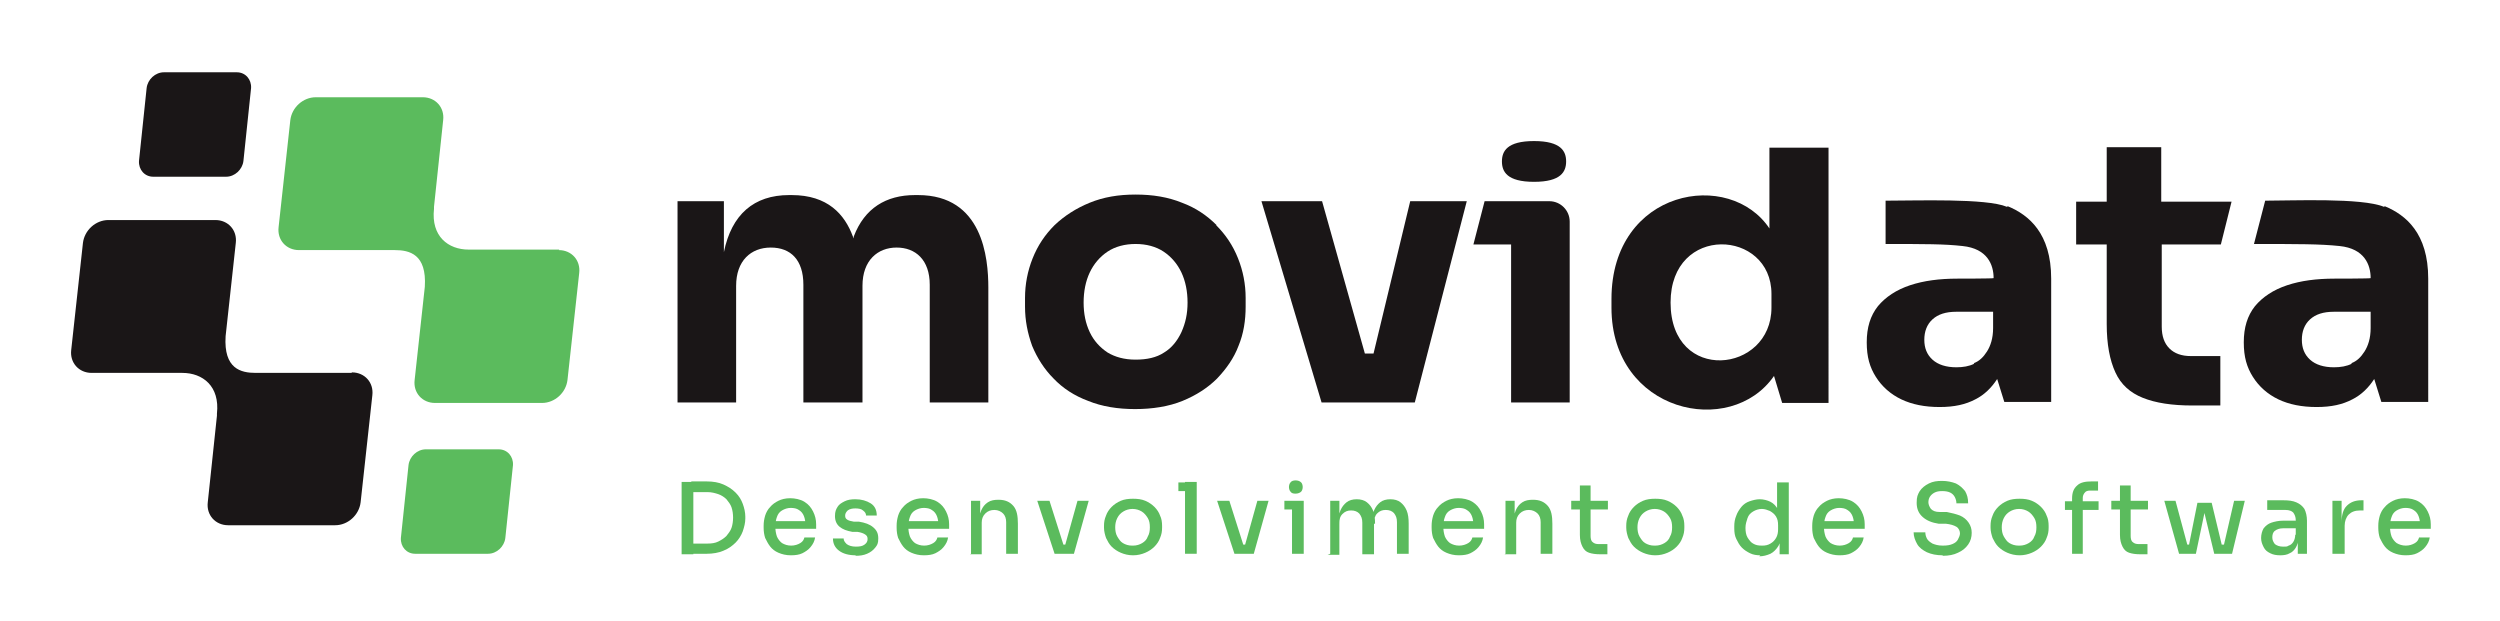
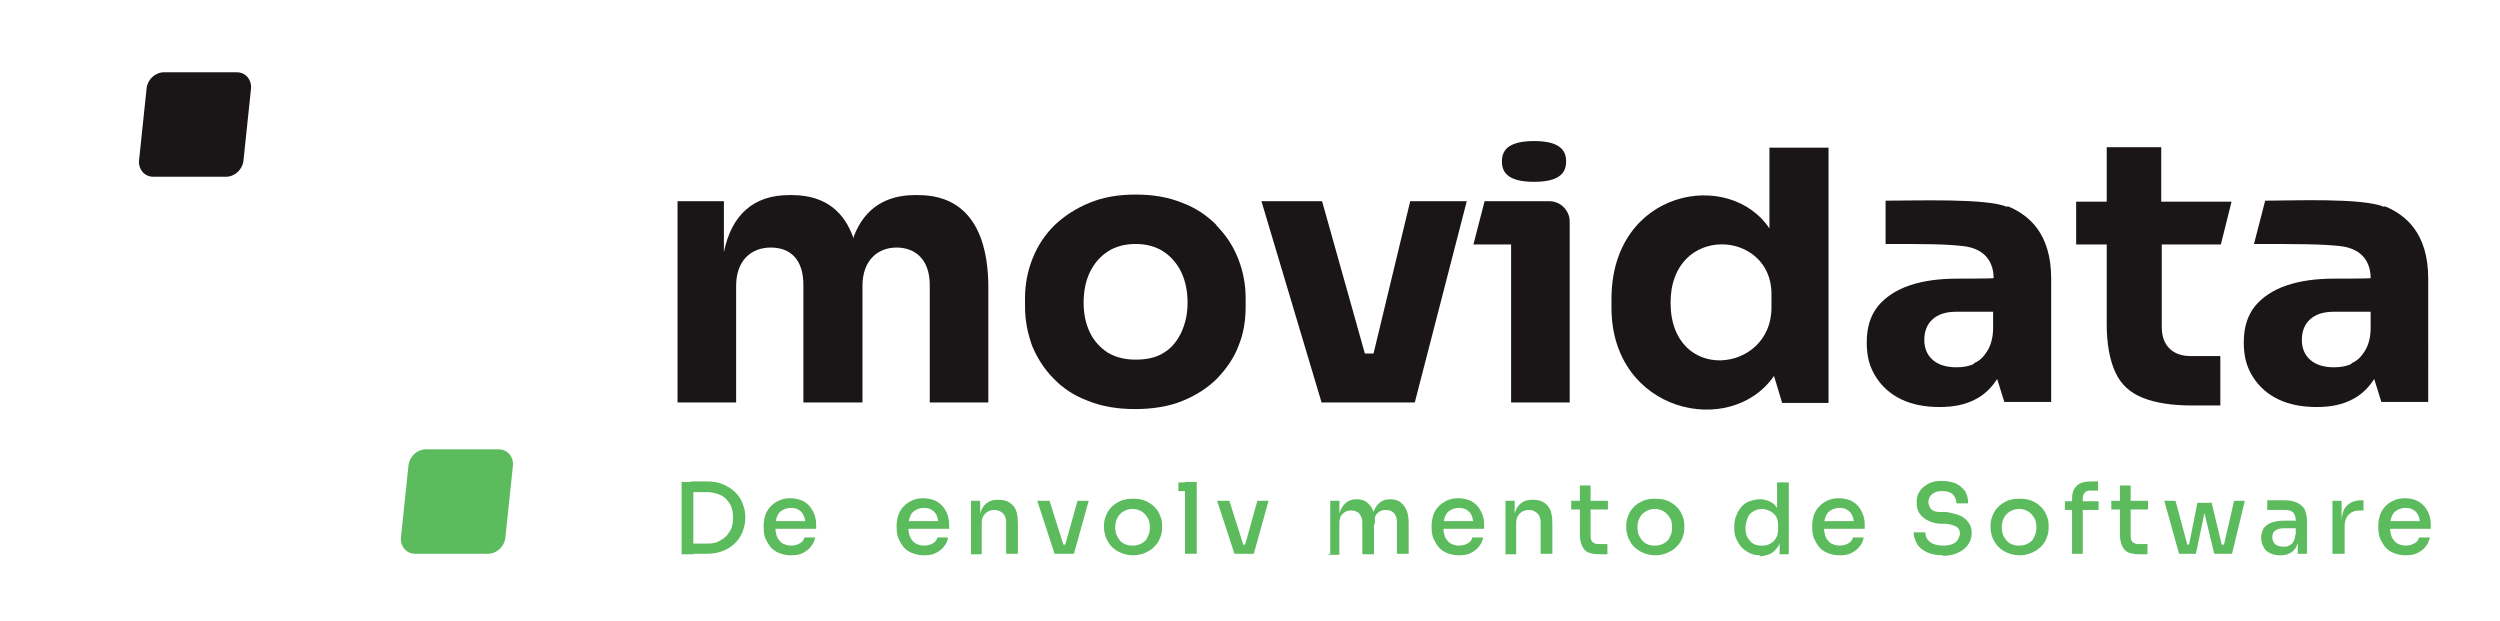
<svg xmlns="http://www.w3.org/2000/svg" xmlns:ns1="http://sodipodi.sourceforge.net/DTD/sodipodi-0.dtd" xmlns:ns2="http://www.inkscape.org/namespaces/inkscape" width="82mm" height="20.373mm" version="1.2" id="svg94" ns1:docname="bandv2-md-black.svg" ns2:version="1.3.2 (091e20e, 2023-11-25)">
  <ns1:namedview id="namedview94" pagecolor="#ffffff" bordercolor="#000000" borderopacity="0.25" ns2:showpageshadow="2" ns2:pageopacity="0.0" ns2:pagecheckerboard="0" ns2:deskcolor="#d1d1d1" ns2:document-units="mm" ns2:zoom="0.70410239" ns2:cx="512.70952" ns2:cy="38.346695" ns2:window-width="1920" ns2:window-height="1027" ns2:window-x="1512" ns2:window-y="25" ns2:window-maximized="1" ns2:current-layer="svg94" />
  <desc id="desc1">Created by EvoPdf</desc>
  <defs id="defs1" />
  <g fill="none" stroke="#000000" stroke-width="1" fill-rule="evenodd" stroke-linecap="square" stroke-linejoin="bevel" id="g94">
    <g fill="#000000" fill-opacity="1" stroke="#000000" stroke-opacity="1" stroke-width="1" stroke-linecap="square" stroke-linejoin="miter" stroke-miterlimit="2" id="g1" />
    <g fill="#000000" fill-opacity="1" stroke="#000000" stroke-opacity="1" stroke-width="1" stroke-linecap="square" stroke-linejoin="miter" stroke-miterlimit="2" id="g2" />
    <g fill="#000000" fill-opacity="1" stroke="#000000" stroke-opacity="1" stroke-width="1" stroke-linecap="square" stroke-linejoin="miter" stroke-miterlimit="2" id="g3" />
    <g fill="#000000" fill-opacity="1" stroke="#000000" stroke-opacity="1" stroke-width="1" stroke-linecap="square" stroke-linejoin="miter" stroke-miterlimit="2" id="g4" />
    <g fill="#000000" fill-opacity="1" stroke="#000000" stroke-opacity="1" stroke-width="1" stroke-linecap="square" stroke-linejoin="miter" stroke-miterlimit="2" transform="translate(8,8)" id="g5" />
    <g fill="#1a1617" fill-opacity="1" stroke="none" transform="translate(8,8)" id="g6">
-       <path vector-effect="none" fill-rule="nonzero" d="M 35.569,38.227 H 23.695 c -1.832,0 -3.979,-0.505 -3.727,-4.548 l 1.263,-11.559 c 0.19,-1.579 -0.947,-2.842 -2.526,-2.842 H 5.44 c -1.579,0 -2.969,1.263 -3.158,2.842 L 0.829,35.385 c -0.189,1.579 0.947,2.842 2.527,2.842 H 14.599 c 2.526,0 4.674,1.642 4.295,5.053 0,0.063 0,0.19 0,0.253 l -1.137,10.738 c -0.19,1.579 0.948,2.842 2.527,2.842 h 13.264 c 1.579,0 2.969,-1.263 3.158,-2.842 L 38.159,41.006 c 0.19,-1.579 -0.948,-2.842 -2.527,-2.842 l -0.063,0.063" id="path5" />
-     </g>
+       </g>
    <g fill="#000000" fill-opacity="1" stroke="#000000" stroke-opacity="1" stroke-width="1" stroke-linecap="square" stroke-linejoin="miter" stroke-miterlimit="2" transform="translate(8,8)" id="g7" />
    <g fill="#5bbb5d" fill-opacity="1" stroke="none" transform="translate(8,8)" id="g8">
-       <path vector-effect="none" fill-rule="nonzero" d="M 61.34,22.942 H 50.097 c -2.526,0 -4.674,-1.642 -4.295,-5.053 0,-0.063 0,-0.19 0,-0.253 L 46.939,6.898 C 47.128,5.319 45.991,4.056 44.412,4.056 H 31.148 c -1.579,0 -2.969,1.263 -3.158,2.842 L 26.537,20.162 c -0.19,1.579 0.947,2.842 2.526,2.842 h 11.875 c 1.832,0 3.979,0.505 3.727,4.548 l -1.263,11.559 c -0.19,1.579 0.948,2.842 2.526,2.842 h 13.264 c 1.579,0 2.969,-1.263 3.158,-2.842 L 63.803,25.847 c 0.19,-1.579 -0.947,-2.842 -2.526,-2.842 L 61.34,22.942" id="path7" />
-     </g>
+       </g>
    <g fill="#000000" fill-opacity="1" stroke="#000000" stroke-opacity="1" stroke-width="1" stroke-linecap="square" stroke-linejoin="miter" stroke-miterlimit="2" transform="translate(8,8)" id="g9" />
    <g fill="#1a1617" fill-opacity="1" stroke="none" transform="translate(8,8)" id="g10">
      <path vector-effect="none" fill-rule="nonzero" d="m 20.031,13.909 h -9.032 c -1.074,0 -1.832,-0.884 -1.769,-1.958 L 10.178,2.919 C 10.304,1.845 11.252,0.961 12.325,0.961 h 9.032 c 1.074,0 1.832,0.884 1.769,1.958 l -0.948,9.032 c -0.126,1.074 -1.074,1.958 -2.147,1.958" id="path9" />
    </g>
    <g fill="#000000" fill-opacity="1" stroke="#000000" stroke-opacity="1" stroke-width="1" stroke-linecap="square" stroke-linejoin="miter" stroke-miterlimit="2" transform="translate(8,8)" id="g11" />
    <g fill="#5bbb5d" fill-opacity="1" stroke="none" transform="translate(8,8)" id="g12">
      <path vector-effect="none" fill-rule="nonzero" d="m 52.497,60.65 h -9.032 c -1.074,0 -1.832,-0.884 -1.768,-1.958 l 0.947,-9.032 c 0.126,-1.074 1.074,-1.958 2.148,-1.958 h 9.032 c 1.074,0 1.832,0.884 1.769,1.958 l -0.948,9.032 c -0.126,1.074 -1.074,1.958 -2.147,1.958" id="path11" />
    </g>
    <g fill="#000000" fill-opacity="1" stroke="#000000" stroke-opacity="1" stroke-width="1" stroke-linecap="square" stroke-linejoin="miter" stroke-miterlimit="2" transform="translate(8,8)" id="g13" />
    <g fill="#5bbb5d" fill-opacity="1" stroke="none" transform="translate(8,8)" id="g14">
      <path vector-effect="none" fill-rule="nonzero" d="m 76.499,60.713 v -8.969 h 1.453 v 8.969 h -1.453 m 1.2,0 v -1.327 h 2.021 c 0.505,0 0.948,-0.063 1.326,-0.253 0.379,-0.19 0.695,-0.379 1.011,-0.695 0.253,-0.316 0.505,-0.632 0.632,-1.011 0.126,-0.379 0.19,-0.821 0.19,-1.263 0,-0.442 -0.063,-0.884 -0.19,-1.263 -0.126,-0.379 -0.379,-0.695 -0.632,-1.011 C 81.805,53.639 81.426,53.386 81.047,53.26 80.668,53.134 80.226,53.007 79.721,53.007 h -2.021 v -1.327 h 1.895 c 0.821,0 1.516,0.126 2.084,0.379 0.568,0.253 1.074,0.569 1.516,1.011 0.442,0.442 0.695,0.884 0.884,1.39 0.19,0.505 0.316,1.074 0.316,1.579 v 0.253 c 0,0.505 -0.126,1.011 -0.316,1.579 -0.19,0.505 -0.505,1.011 -0.884,1.39 -0.379,0.379 -0.884,0.758 -1.516,1.011 -0.569,0.253 -1.327,0.379 -2.084,0.379 h -1.895 v 0.063" id="path13" />
    </g>
    <g fill="#000000" fill-opacity="1" stroke="#000000" stroke-opacity="1" stroke-width="1" stroke-linecap="square" stroke-linejoin="miter" stroke-miterlimit="2" transform="translate(8,8)" id="g15" />
    <g fill="#5bbb5d" fill-opacity="1" stroke="none" transform="translate(8,8)" id="g16">
      <path vector-effect="none" fill-rule="nonzero" d="m 90.016,60.839 c -0.568,0 -1.074,-0.126 -1.516,-0.316 -0.442,-0.19 -0.758,-0.442 -1.011,-0.758 -0.253,-0.316 -0.442,-0.695 -0.632,-1.074 -0.126,-0.379 -0.19,-0.821 -0.19,-1.263 v -0.253 c 0,-0.442 0.063,-0.821 0.19,-1.263 0.126,-0.379 0.316,-0.758 0.632,-1.074 0.253,-0.316 0.632,-0.569 1.011,-0.758 0.379,-0.19 0.884,-0.316 1.453,-0.316 0.569,0 1.263,0.126 1.769,0.442 0.505,0.316 0.821,0.695 1.074,1.2 0.253,0.505 0.379,1.011 0.379,1.579 v 0.569 h -5.811 v -0.947 h 4.864 l -0.379,0.505 c 0,-0.442 -0.063,-0.821 -0.19,-1.137 -0.126,-0.316 -0.316,-0.569 -0.632,-0.758 -0.253,-0.19 -0.632,-0.253 -1.011,-0.253 -0.379,0 -0.758,0.126 -1.074,0.316 -0.316,0.19 -0.505,0.442 -0.632,0.821 -0.126,0.316 -0.19,0.758 -0.19,1.2 0,0.442 0.063,0.821 0.19,1.2 0.126,0.316 0.379,0.632 0.632,0.821 0.316,0.19 0.695,0.316 1.137,0.316 0.442,0 0.821,-0.126 1.137,-0.316 0.316,-0.19 0.442,-0.442 0.505,-0.695 h 1.326 c -0.063,0.442 -0.253,0.821 -0.569,1.2 -0.253,0.316 -0.632,0.569 -1.011,0.758 -0.379,0.19 -0.884,0.253 -1.39,0.253 h -0.063" id="path15" />
    </g>
    <g fill="#000000" fill-opacity="1" stroke="#000000" stroke-opacity="1" stroke-width="1" stroke-linecap="square" stroke-linejoin="miter" stroke-miterlimit="2" transform="translate(8,8)" id="g17" />
    <g fill="#5bbb5d" fill-opacity="1" stroke="none" transform="translate(8,8)" id="g18">
-       <path vector-effect="none" fill-rule="nonzero" d="m 98.101,60.84 c -0.884,0 -1.579,-0.19 -2.084,-0.569 -0.505,-0.379 -0.758,-0.884 -0.758,-1.516 h 1.326 c 0,0.253 0.126,0.442 0.379,0.695 0.253,0.19 0.632,0.316 1.137,0.316 0.505,0 0.821,-0.063 1.074,-0.253 0.253,-0.19 0.379,-0.379 0.379,-0.695 0,-0.316 -0.126,-0.442 -0.316,-0.569 -0.19,-0.126 -0.505,-0.253 -0.948,-0.316 H 97.659 c -0.695,-0.126 -1.2,-0.316 -1.579,-0.632 -0.379,-0.316 -0.569,-0.758 -0.569,-1.326 0,-0.568 0.126,-0.821 0.316,-1.137 0.189,-0.316 0.505,-0.505 0.884,-0.695 0.379,-0.19 0.821,-0.253 1.327,-0.253 0.758,0 1.39,0.19 1.895,0.505 0.505,0.316 0.758,0.821 0.758,1.516 h -1.327 c 0,-0.253 -0.126,-0.442 -0.379,-0.632 -0.19,-0.19 -0.568,-0.253 -0.947,-0.253 -0.379,0 -0.695,0.063 -0.948,0.253 -0.19,0.19 -0.316,0.379 -0.316,0.632 0,0.253 0.063,0.379 0.253,0.505 0.189,0.126 0.442,0.19 0.821,0.253 h 0.632 c 0.758,0.126 1.326,0.316 1.769,0.695 0.442,0.379 0.631,0.758 0.631,1.39 0,0.632 -0.126,0.821 -0.379,1.137 -0.252,0.316 -0.568,0.569 -1.01,0.758 -0.442,0.19 -0.884,0.253 -1.453,0.253 l 0.063,-0.063" id="path17" />
-     </g>
+       </g>
    <g fill="#000000" fill-opacity="1" stroke="#000000" stroke-opacity="1" stroke-width="1" stroke-linecap="square" stroke-linejoin="miter" stroke-miterlimit="2" transform="translate(8,8)" id="g19" />
    <g fill="#5bbb5d" fill-opacity="1" stroke="none" transform="translate(8,8)" id="g20">
      <path vector-effect="none" fill-rule="nonzero" d="m 106.502,60.839 c -0.569,0 -1.074,-0.126 -1.516,-0.316 -0.442,-0.19 -0.758,-0.442 -1.011,-0.758 -0.252,-0.316 -0.442,-0.695 -0.631,-1.074 -0.127,-0.379 -0.19,-0.821 -0.19,-1.263 v -0.253 c 0,-0.442 0.063,-0.821 0.19,-1.263 0.126,-0.379 0.316,-0.758 0.631,-1.074 0.253,-0.316 0.632,-0.569 1.011,-0.758 0.379,-0.19 0.884,-0.316 1.453,-0.316 0.568,0 1.263,0.126 1.768,0.442 0.506,0.316 0.821,0.695 1.074,1.2 0.253,0.505 0.379,1.011 0.379,1.579 v 0.569 h -5.811 v -0.947 h 4.864 l -0.379,0.505 c 0,-0.442 -0.063,-0.821 -0.19,-1.137 -0.126,-0.316 -0.316,-0.569 -0.631,-0.758 -0.253,-0.19 -0.632,-0.253 -1.011,-0.253 -0.379,0 -0.758,0.126 -1.074,0.316 -0.316,0.19 -0.505,0.442 -0.631,0.821 -0.127,0.316 -0.19,0.758 -0.19,1.2 0,0.442 0.063,0.821 0.19,1.2 0.126,0.316 0.379,0.632 0.631,0.821 0.316,0.19 0.695,0.316 1.137,0.316 0.442,0 0.821,-0.126 1.137,-0.316 0.316,-0.19 0.442,-0.442 0.505,-0.695 h 1.327 c -0.063,0.442 -0.253,0.821 -0.569,1.2 -0.252,0.316 -0.631,0.569 -1.01,0.758 -0.379,0.19 -0.885,0.253 -1.39,0.253 h -0.063" id="path19" />
    </g>
    <g fill="#000000" fill-opacity="1" stroke="#000000" stroke-opacity="1" stroke-width="1" stroke-linecap="square" stroke-linejoin="miter" stroke-miterlimit="2" transform="translate(8,8)" id="g21" />
    <g fill="#5bbb5d" fill-opacity="1" stroke="none" transform="translate(8,8)" id="g22">
      <path vector-effect="none" fill-rule="nonzero" d="m 112.376,60.65 v -6.569 h 1.137 v 2.842 h -0.126 c 0,-0.632 0.063,-1.2 0.252,-1.642 0.19,-0.442 0.442,-0.758 0.821,-1.01 0.379,-0.253 0.822,-0.316 1.327,-0.316 0.821,0 1.389,0.253 1.832,0.758 0.442,0.505 0.568,1.263 0.568,2.211 v 3.727 h -1.453 V 56.734 c 0,-0.442 -0.126,-0.821 -0.379,-1.074 -0.252,-0.253 -0.631,-0.442 -1.073,-0.442 -0.443,0 -0.822,0.126 -1.137,0.442 -0.316,0.316 -0.442,0.695 -0.442,1.137 v 3.916 h -1.453 l 0.126,-0.063" id="path21" />
    </g>
    <g fill="#000000" fill-opacity="1" stroke="#000000" stroke-opacity="1" stroke-width="1" stroke-linecap="square" stroke-linejoin="miter" stroke-miterlimit="2" transform="translate(8,8)" id="g23" />
    <g fill="#5bbb5d" fill-opacity="1" stroke="none" transform="translate(8,8)" id="g24">
      <path vector-effect="none" fill-rule="nonzero" d="m 122.735,60.65 -2.148,-6.569 h 1.516 l 2.085,6.569 h -1.39 -0.063 m 0.379,0 v -1.137 h 1.579 V 60.65 h -1.579 m 0.632,0 1.831,-6.569 h 1.39 l -1.832,6.569 h -1.326 -0.063" id="path23" />
    </g>
    <g fill="#000000" fill-opacity="1" stroke="#000000" stroke-opacity="1" stroke-width="1" stroke-linecap="square" stroke-linejoin="miter" stroke-miterlimit="2" transform="translate(8,8)" id="g25" />
    <g fill="#5bbb5d" fill-opacity="1" stroke="none" transform="translate(8,8)" id="g26">
      <path vector-effect="none" fill-rule="nonzero" d="m 132.462,60.84 c -0.568,0 -1.074,-0.126 -1.516,-0.316 -0.442,-0.19 -0.821,-0.442 -1.137,-0.758 -0.316,-0.316 -0.505,-0.695 -0.695,-1.074 -0.126,-0.379 -0.252,-0.821 -0.252,-1.263 V 57.176 c 0,-0.442 0.063,-0.821 0.252,-1.263 0.127,-0.379 0.379,-0.758 0.695,-1.074 0.316,-0.316 0.695,-0.569 1.137,-0.758 0.442,-0.19 0.948,-0.253 1.516,-0.253 0.569,0 1.074,0.063 1.516,0.253 0.442,0.19 0.821,0.442 1.137,0.758 0.316,0.316 0.568,0.695 0.695,1.074 0.189,0.379 0.252,0.821 0.252,1.263 v 0.253 c 0,0.442 -0.063,0.821 -0.252,1.263 -0.127,0.379 -0.379,0.758 -0.695,1.074 -0.316,0.316 -0.695,0.569 -1.137,0.758 -0.442,0.19 -0.947,0.316 -1.516,0.316 m 0,-1.2 c 0.442,0 0.821,-0.126 1.137,-0.316 0.316,-0.19 0.569,-0.442 0.695,-0.821 0.189,-0.316 0.253,-0.695 0.253,-1.137 0,-0.442 -0.064,-0.821 -0.253,-1.137 -0.19,-0.316 -0.442,-0.632 -0.758,-0.821 -0.316,-0.19 -0.695,-0.316 -1.137,-0.316 -0.442,0 -0.821,0.126 -1.137,0.316 -0.316,0.189 -0.568,0.442 -0.758,0.821 -0.189,0.379 -0.253,0.758 -0.253,1.137 0,0.379 0.064,0.821 0.253,1.137 0.19,0.316 0.379,0.632 0.695,0.821 0.316,0.19 0.695,0.316 1.137,0.316 h 0.126" id="path25" />
    </g>
    <g fill="#000000" fill-opacity="1" stroke="#000000" stroke-opacity="1" stroke-width="1" stroke-linecap="square" stroke-linejoin="miter" stroke-miterlimit="2" transform="translate(8,8)" id="g27" />
    <g fill="#5bbb5d" fill-opacity="1" stroke="none" transform="translate(8,8)" id="g28">
      <path vector-effect="none" fill-rule="nonzero" d="m 138.083,52.881 v -1.074 h 2.274 v 1.074 h -2.274 m 0.822,7.769 v -8.906 h 1.452 v 8.906 h -1.452" id="path27" />
    </g>
    <g fill="#000000" fill-opacity="1" stroke="#000000" stroke-opacity="1" stroke-width="1" stroke-linecap="square" stroke-linejoin="miter" stroke-miterlimit="2" transform="translate(8,8)" id="g29" />
    <g fill="#5bbb5d" fill-opacity="1" stroke="none" transform="translate(8,8)" id="g30">
      <path vector-effect="none" fill-rule="nonzero" d="m 145.032,60.65 -2.148,-6.569 h 1.516 l 2.084,6.569 h -1.389 -0.063 m 0.379,0 v -1.137 h 1.579 V 60.65 h -1.579 m 0.631,0 1.832,-6.569 h 1.39 l -1.832,6.569 h -1.327 -0.063" id="path29" />
    </g>
    <g fill="#000000" fill-opacity="1" stroke="#000000" stroke-opacity="1" stroke-width="1" stroke-linecap="square" stroke-linejoin="miter" stroke-miterlimit="2" transform="translate(8,8)" id="g31" />
    <g fill="#5bbb5d" fill-opacity="1" stroke="none" transform="translate(8,8)" id="g32">
-       <path vector-effect="none" fill-rule="nonzero" d="M 151.222,55.155 V 54.081 h 2.4 v 1.074 h -2.4 m 1.389,-1.958 c -0.316,0 -0.505,-0.063 -0.631,-0.253 -0.127,-0.126 -0.19,-0.379 -0.19,-0.568 0,-0.19 0.063,-0.442 0.19,-0.569 0.126,-0.19 0.379,-0.253 0.631,-0.253 0.253,0 0.506,0.063 0.695,0.253 0.126,0.126 0.19,0.379 0.19,0.569 0,0.189 -0.064,0.442 -0.19,0.568 -0.126,0.126 -0.379,0.253 -0.695,0.253 m -0.442,7.453 V 54.081 h 1.453 v 6.569 h -1.453" id="path31" />
-     </g>
+       </g>
    <g fill="#000000" fill-opacity="1" stroke="#000000" stroke-opacity="1" stroke-width="1" stroke-linecap="square" stroke-linejoin="miter" stroke-miterlimit="2" transform="translate(8,8)" id="g33" />
    <g fill="#5bbb5d" fill-opacity="1" stroke="none" transform="translate(8,8)" id="g34">
      <path vector-effect="none" fill-rule="nonzero" d="m 156.906,60.65 v -6.569 h 1.137 v 2.842 h -0.126 c 0,-0.632 0.063,-1.2 0.253,-1.642 0.189,-0.442 0.442,-0.758 0.758,-1.011 0.315,-0.253 0.758,-0.379 1.263,-0.379 0.505,0 0.947,0.126 1.263,0.379 0.316,0.253 0.569,0.569 0.758,1.011 0.19,0.442 0.253,1.011 0.253,1.642 h -0.379 c 0,-0.632 0.063,-1.2 0.252,-1.642 0.19,-0.442 0.443,-0.758 0.758,-1.011 0.316,-0.253 0.758,-0.379 1.264,-0.379 0.505,0 0.947,0.126 1.263,0.379 0.316,0.253 0.568,0.569 0.758,1.011 0.189,0.442 0.253,1.011 0.253,1.642 v 3.727 h -1.453 v -3.916 c 0,-0.505 -0.127,-0.821 -0.379,-1.137 -0.253,-0.253 -0.569,-0.379 -1.011,-0.379 -0.442,0 -0.758,0.126 -1.074,0.442 -0.252,0.253 -0.379,0.695 -0.379,1.137 v 3.916 h -1.452 v -3.916 c 0,-0.505 -0.127,-0.821 -0.379,-1.137 -0.253,-0.253 -0.569,-0.379 -1.011,-0.379 -0.442,0 -0.758,0.126 -1.074,0.442 -0.315,0.316 -0.379,0.695 -0.379,1.137 v 3.916 h -1.452 l 0.315,-0.126" id="path33" />
    </g>
    <g fill="#000000" fill-opacity="1" stroke="#000000" stroke-opacity="1" stroke-width="1" stroke-linecap="square" stroke-linejoin="miter" stroke-miterlimit="2" transform="translate(8,8)" id="g35" />
    <g fill="#5bbb5d" fill-opacity="1" stroke="none" transform="translate(8,8)" id="g36">
      <path vector-effect="none" fill-rule="nonzero" d="m 172.823,60.839 c -0.568,0 -1.073,-0.126 -1.515,-0.316 -0.443,-0.19 -0.758,-0.442 -1.011,-0.758 -0.253,-0.316 -0.442,-0.695 -0.632,-1.074 -0.126,-0.379 -0.189,-0.821 -0.189,-1.263 v -0.253 c 0,-0.442 0.063,-0.821 0.189,-1.263 0.127,-0.379 0.316,-0.758 0.632,-1.074 0.253,-0.316 0.632,-0.569 1.011,-0.758 0.379,-0.19 0.884,-0.316 1.452,-0.316 0.569,0 1.264,0.126 1.769,0.442 0.505,0.316 0.821,0.695 1.074,1.2 0.252,0.505 0.379,1.011 0.379,1.579 v 0.569 h -5.811 v -0.947 h 4.863 l -0.379,0.505 c 0,-0.442 -0.063,-0.821 -0.189,-1.137 -0.127,-0.316 -0.316,-0.569 -0.632,-0.758 -0.253,-0.19 -0.632,-0.253 -1.011,-0.253 -0.379,0 -0.757,0.126 -1.073,0.316 -0.316,0.19 -0.506,0.442 -0.632,0.821 -0.126,0.316 -0.189,0.758 -0.189,1.2 0,0.442 0.063,0.821 0.189,1.2 0.126,0.316 0.379,0.632 0.632,0.821 0.316,0.19 0.694,0.316 1.137,0.316 0.442,0 0.821,-0.126 1.137,-0.316 0.315,-0.19 0.442,-0.442 0.505,-0.695 h 1.326 c -0.063,0.442 -0.252,0.821 -0.568,1.2 -0.253,0.316 -0.632,0.569 -1.011,0.758 -0.379,0.19 -0.884,0.253 -1.389,0.253 h -0.064" id="path35" />
    </g>
    <g fill="#000000" fill-opacity="1" stroke="#000000" stroke-opacity="1" stroke-width="1" stroke-linecap="square" stroke-linejoin="miter" stroke-miterlimit="2" transform="translate(8,8)" id="g37" />
    <g fill="#5bbb5d" fill-opacity="1" stroke="none" transform="translate(8,8)" id="g38">
      <path vector-effect="none" fill-rule="nonzero" d="m 178.634,60.65 v -6.569 h 1.137 v 2.842 h -0.126 c 0,-0.632 0.063,-1.2 0.253,-1.642 0.189,-0.442 0.442,-0.758 0.821,-1.01 0.379,-0.253 0.821,-0.316 1.326,-0.316 0.821,0 1.39,0.253 1.832,0.758 0.442,0.505 0.568,1.263 0.568,2.211 v 3.727 h -1.452 V 56.734 c 0,-0.442 -0.127,-0.821 -0.379,-1.074 -0.253,-0.253 -0.632,-0.442 -1.074,-0.442 -0.442,0 -0.821,0.126 -1.137,0.442 -0.316,0.316 -0.442,0.695 -0.442,1.137 v 3.916 h -1.453 l 0.126,-0.063" id="path37" />
    </g>
    <g fill="#000000" fill-opacity="1" stroke="#000000" stroke-opacity="1" stroke-width="1" stroke-linecap="square" stroke-linejoin="miter" stroke-miterlimit="2" transform="translate(8,8)" id="g39" />
    <g fill="#5bbb5d" fill-opacity="1" stroke="none" transform="translate(8,8)" id="g40">
      <path vector-effect="none" fill-rule="nonzero" d="m 186.782,55.155 v -1.074 h 4.548 v 1.074 h -4.548 m 3.601,5.558 c -0.569,0 -1.011,-0.063 -1.39,-0.19 -0.379,-0.126 -0.631,-0.379 -0.821,-0.758 -0.189,-0.379 -0.316,-0.821 -0.316,-1.453 V 52.186 h 1.327 v 6.253 c 0,0.316 0.063,0.632 0.252,0.758 0.19,0.19 0.442,0.253 0.758,0.253 h 1.074 v 1.263 h -1.011 0.127" id="path39" />
    </g>
    <g fill="#000000" fill-opacity="1" stroke="#000000" stroke-opacity="1" stroke-width="1" stroke-linecap="square" stroke-linejoin="miter" stroke-miterlimit="2" transform="translate(8,8)" id="g41" />
    <g fill="#5bbb5d" fill-opacity="1" stroke="none" transform="translate(8,8)" id="g42">
      <path vector-effect="none" fill-rule="nonzero" d="m 197.204,60.84 c -0.568,0 -1.073,-0.126 -1.516,-0.316 -0.442,-0.19 -0.821,-0.442 -1.137,-0.758 -0.315,-0.316 -0.505,-0.695 -0.694,-1.074 -0.127,-0.379 -0.253,-0.821 -0.253,-1.263 V 57.176 c 0,-0.442 0.063,-0.821 0.253,-1.263 0.126,-0.379 0.379,-0.758 0.694,-1.074 0.316,-0.316 0.695,-0.569 1.137,-0.758 0.443,-0.19 0.948,-0.253 1.516,-0.253 0.569,0 1.074,0.063 1.516,0.253 0.442,0.19 0.821,0.442 1.137,0.758 0.316,0.316 0.569,0.695 0.695,1.074 0.189,0.379 0.253,0.821 0.253,1.263 v 0.253 c 0,0.442 -0.064,0.821 -0.253,1.263 -0.126,0.379 -0.379,0.758 -0.695,1.074 -0.316,0.316 -0.695,0.569 -1.137,0.758 -0.442,0.19 -0.947,0.316 -1.516,0.316 m 0,-1.2 c 0.442,0 0.821,-0.126 1.137,-0.316 0.316,-0.19 0.569,-0.442 0.695,-0.821 0.19,-0.316 0.253,-0.695 0.253,-1.137 0,-0.442 -0.063,-0.821 -0.253,-1.137 -0.189,-0.316 -0.442,-0.632 -0.758,-0.821 -0.316,-0.19 -0.695,-0.316 -1.137,-0.316 -0.442,0 -0.821,0.126 -1.137,0.316 -0.316,0.189 -0.568,0.442 -0.758,0.821 -0.189,0.379 -0.252,0.758 -0.252,1.137 0,0.379 0.063,0.821 0.252,1.137 0.19,0.316 0.379,0.632 0.695,0.821 0.316,0.19 0.695,0.316 1.137,0.316 h 0.126" id="path41" />
    </g>
    <g fill="#000000" fill-opacity="1" stroke="#000000" stroke-opacity="1" stroke-width="1" stroke-linecap="square" stroke-linejoin="miter" stroke-miterlimit="2" transform="translate(8,8)" id="g43" />
    <g fill="#5bbb5d" fill-opacity="1" stroke="none" transform="translate(8,8)" id="g44">
      <path vector-effect="none" fill-rule="nonzero" d="m 210.216,60.84 c -0.442,0 -0.884,-0.063 -1.263,-0.253 -0.379,-0.189 -0.695,-0.379 -1.011,-0.695 -0.315,-0.316 -0.505,-0.695 -0.694,-1.074 -0.19,-0.379 -0.253,-0.821 -0.253,-1.327 v -0.253 c 0,-0.442 0.063,-0.884 0.253,-1.327 0.126,-0.379 0.379,-0.758 0.631,-1.074 0.253,-0.316 0.632,-0.569 1.011,-0.695 0.379,-0.126 0.821,-0.253 1.263,-0.253 0.442,0 0.948,0.126 1.326,0.316 0.379,0.19 0.758,0.569 0.948,1.011 0.253,0.442 0.379,1.011 0.379,1.705 l -0.505,-0.695 v -4.421 h 1.452 v 8.906 h -1.137 v -2.842 h 0.316 c 0,0.695 -0.189,1.263 -0.442,1.769 -0.253,0.442 -0.632,0.821 -1.011,1.011 -0.442,0.19 -0.884,0.316 -1.389,0.316 l 0.126,-0.126 m 0.253,-1.2 c 0.379,0 0.695,-0.063 1.01,-0.253 0.316,-0.19 0.506,-0.379 0.695,-0.695 0.19,-0.316 0.253,-0.695 0.253,-1.074 v -0.505 c 0,-0.442 -0.063,-0.758 -0.253,-1.074 -0.189,-0.316 -0.442,-0.505 -0.758,-0.695 -0.316,-0.126 -0.631,-0.253 -1.01,-0.253 -0.379,0 -0.758,0.126 -1.074,0.316 -0.316,0.19 -0.569,0.442 -0.695,0.821 -0.126,0.379 -0.253,0.758 -0.253,1.2 0,0.442 0.064,0.884 0.253,1.2 0.19,0.316 0.442,0.632 0.695,0.758 0.316,0.19 0.632,0.253 1.074,0.253 h 0.063" id="path43" />
    </g>
    <g fill="#000000" fill-opacity="1" stroke="#000000" stroke-opacity="1" stroke-width="1" stroke-linecap="square" stroke-linejoin="miter" stroke-miterlimit="2" transform="translate(8,8)" id="g45" />
    <g fill="#5bbb5d" fill-opacity="1" stroke="none" transform="translate(8,8)" id="g46">
      <path vector-effect="none" fill-rule="nonzero" d="m 220.006,60.839 c -0.568,0 -1.073,-0.126 -1.516,-0.316 -0.442,-0.19 -0.758,-0.442 -1.01,-0.758 -0.253,-0.316 -0.442,-0.695 -0.632,-1.074 -0.126,-0.379 -0.189,-0.821 -0.189,-1.263 v -0.253 c 0,-0.442 0.063,-0.821 0.189,-1.263 0.127,-0.379 0.316,-0.758 0.632,-1.074 0.252,-0.316 0.631,-0.569 1.01,-0.758 0.379,-0.19 0.885,-0.316 1.453,-0.316 0.569,0 1.263,0.126 1.769,0.442 0.505,0.316 0.821,0.695 1.074,1.2 0.252,0.505 0.379,1.011 0.379,1.579 v 0.569 h -5.812 v -0.947 h 4.864 l -0.379,0.505 c 0,-0.442 -0.063,-0.821 -0.189,-1.137 -0.127,-0.316 -0.316,-0.569 -0.632,-0.758 -0.253,-0.19 -0.632,-0.253 -1.011,-0.253 -0.379,0 -0.758,0.126 -1.073,0.316 -0.316,0.19 -0.506,0.442 -0.632,0.821 -0.126,0.316 -0.19,0.758 -0.19,1.2 0,0.442 0.064,0.821 0.19,1.2 0.126,0.316 0.379,0.632 0.632,0.821 0.315,0.19 0.694,0.316 1.136,0.316 0.443,0 0.822,-0.126 1.137,-0.316 0.316,-0.19 0.443,-0.442 0.506,-0.695 h 1.326 c -0.063,0.442 -0.252,0.821 -0.568,1.2 -0.253,0.316 -0.632,0.569 -1.011,0.758 -0.379,0.19 -0.884,0.253 -1.39,0.253 h -0.063" id="path45" />
    </g>
    <g fill="#000000" fill-opacity="1" stroke="#000000" stroke-opacity="1" stroke-width="1" stroke-linecap="square" stroke-linejoin="miter" stroke-miterlimit="2" transform="translate(8,8)" id="g47" />
    <g fill="#5bbb5d" fill-opacity="1" stroke="none" transform="translate(8,8)" id="g48">
      <path vector-effect="none" fill-rule="nonzero" d="m 232.829,60.84 c -0.758,0 -1.39,-0.126 -1.958,-0.379 -0.506,-0.253 -0.948,-0.568 -1.201,-1.011 -0.252,-0.442 -0.442,-0.947 -0.442,-1.453 h 1.453 c 0,0.253 0.063,0.505 0.19,0.758 0.126,0.253 0.379,0.442 0.694,0.632 0.316,0.126 0.695,0.253 1.264,0.253 0.568,0 0.884,-0.063 1.2,-0.19 0.316,-0.126 0.568,-0.316 0.694,-0.568 0.127,-0.253 0.253,-0.505 0.253,-0.758 0,-0.253 -0.126,-0.632 -0.442,-0.821 -0.316,-0.19 -0.758,-0.316 -1.326,-0.379 h -0.885 c -0.821,-0.126 -1.452,-0.379 -1.958,-0.821 -0.505,-0.442 -0.758,-1.011 -0.758,-1.769 0,-0.758 0.127,-1.011 0.379,-1.453 0.253,-0.379 0.632,-0.695 1.137,-0.947 0.505,-0.253 1.011,-0.316 1.642,-0.316 0.632,0 1.201,0.126 1.706,0.316 0.505,0.253 0.821,0.569 1.137,0.947 0.252,0.442 0.379,0.884 0.379,1.516 h -1.453 c 0,-0.253 -0.063,-0.505 -0.189,-0.758 -0.127,-0.253 -0.316,-0.442 -0.569,-0.569 -0.253,-0.126 -0.568,-0.19 -1.011,-0.19 -0.442,0 -0.694,0.063 -0.947,0.19 -0.253,0.126 -0.442,0.316 -0.568,0.505 -0.127,0.19 -0.19,0.442 -0.19,0.695 0,0.253 0.126,0.569 0.316,0.821 0.252,0.253 0.568,0.379 1.074,0.379 h 0.884 c 0.632,0.126 1.137,0.253 1.642,0.442 0.442,0.19 0.821,0.505 1.074,0.884 0.253,0.379 0.379,0.758 0.379,1.263 0,0.505 -0.126,1.011 -0.442,1.453 -0.316,0.442 -0.695,0.758 -1.264,1.011 -0.505,0.253 -1.136,0.379 -1.894,0.379 v -0.063" id="path47" />
    </g>
    <g fill="#000000" fill-opacity="1" stroke="#000000" stroke-opacity="1" stroke-width="1" stroke-linecap="square" stroke-linejoin="miter" stroke-miterlimit="2" transform="translate(8,8)" id="g49" />
    <g fill="#5bbb5d" fill-opacity="1" stroke="none" transform="translate(8,8)" id="g50">
      <path vector-effect="none" fill-rule="nonzero" d="m 242.366,60.84 c -0.568,0 -1.074,-0.126 -1.516,-0.316 -0.442,-0.19 -0.821,-0.442 -1.137,-0.758 -0.315,-0.316 -0.505,-0.695 -0.695,-1.074 -0.126,-0.379 -0.252,-0.821 -0.252,-1.263 V 57.176 c 0,-0.442 0.063,-0.821 0.252,-1.263 0.127,-0.379 0.38,-0.758 0.695,-1.074 0.316,-0.316 0.695,-0.569 1.137,-0.758 0.442,-0.19 0.948,-0.253 1.516,-0.253 0.569,0 1.074,0.063 1.516,0.253 0.442,0.19 0.821,0.442 1.137,0.758 0.316,0.316 0.569,0.695 0.695,1.074 0.189,0.379 0.252,0.821 0.252,1.263 v 0.253 c 0,0.442 -0.063,0.821 -0.252,1.263 -0.126,0.379 -0.379,0.758 -0.695,1.074 -0.316,0.316 -0.695,0.569 -1.137,0.758 -0.442,0.19 -0.947,0.316 -1.516,0.316 m 0,-1.2 c 0.442,0 0.821,-0.126 1.137,-0.316 0.316,-0.19 0.569,-0.442 0.695,-0.821 0.189,-0.316 0.253,-0.695 0.253,-1.137 0,-0.442 -0.064,-0.821 -0.253,-1.137 -0.19,-0.316 -0.442,-0.632 -0.758,-0.821 -0.316,-0.19 -0.695,-0.316 -1.137,-0.316 -0.442,0 -0.821,0.126 -1.137,0.316 -0.316,0.189 -0.568,0.442 -0.758,0.821 -0.189,0.379 -0.253,0.758 -0.253,1.137 0,0.379 0.064,0.821 0.253,1.137 0.19,0.316 0.379,0.632 0.695,0.821 0.316,0.19 0.695,0.316 1.137,0.316 h 0.126" id="path49" />
    </g>
    <g fill="#000000" fill-opacity="1" stroke="#000000" stroke-opacity="1" stroke-width="1" stroke-linecap="square" stroke-linejoin="miter" stroke-miterlimit="2" transform="translate(8,8)" id="g51" />
    <g fill="#5bbb5d" fill-opacity="1" stroke="none" transform="translate(8,8)" id="g52">
      <path vector-effect="none" fill-rule="nonzero" d="m 247.988,55.218 v -1.074 h 4.169 v 1.074 h -4.169 m 0.884,5.432 v -6.822 c 0,-0.758 0.19,-1.263 0.632,-1.642 0.379,-0.379 1.01,-0.505 1.768,-0.505 h 0.821 v 1.137 h -1.01 c -0.253,0 -0.505,0.063 -0.632,0.253 -0.126,0.126 -0.252,0.379 -0.252,0.632 v 6.948 h -1.327" id="path51" />
    </g>
    <g fill="#000000" fill-opacity="1" stroke="#000000" stroke-opacity="1" stroke-width="1" stroke-linecap="square" stroke-linejoin="miter" stroke-miterlimit="2" transform="translate(8,8)" id="g53" />
    <g fill="#5bbb5d" fill-opacity="1" stroke="none" transform="translate(8,8)" id="g54">
      <path vector-effect="none" fill-rule="nonzero" d="m 253.736,55.155 v -1.074 h 4.547 v 1.074 h -4.547 m 3.6,5.558 c -0.569,0 -1.011,-0.063 -1.39,-0.19 -0.379,-0.126 -0.631,-0.379 -0.821,-0.758 -0.189,-0.379 -0.316,-0.821 -0.316,-1.453 V 52.186 h 1.327 v 6.253 c 0,0.316 0.063,0.632 0.252,0.758 0.19,0.19 0.443,0.253 0.758,0.253 h 1.074 v 1.263 h -1.01 0.126" id="path53" />
    </g>
    <g fill="#000000" fill-opacity="1" stroke="#000000" stroke-opacity="1" stroke-width="1" stroke-linecap="square" stroke-linejoin="miter" stroke-miterlimit="2" transform="translate(8,8)" id="g55" />
    <g fill="#5bbb5d" fill-opacity="1" stroke="none" transform="translate(8,8)" id="g56">
      <path vector-effect="none" fill-rule="nonzero" d="m 262.136,60.65 -1.831,-6.569 h 1.389 l 1.769,6.569 h -1.327 m 0.506,0 v -1.137 h 1.326 V 60.65 h -1.326 m 0.505,0 1.263,-6.316 h 1.769 l 1.516,6.316 h -1.2 l -1.516,-6.316 h 0.568 l -1.326,6.316 h -1.074 m 3.727,0 V 59.513 H 268.2 V 60.65 h -1.326 m 0.568,0 1.516,-6.569 h 1.326 l -1.579,6.569 h -1.2 -0.063" id="path55" />
    </g>
    <g fill="#000000" fill-opacity="1" stroke="#000000" stroke-opacity="1" stroke-width="1" stroke-linecap="square" stroke-linejoin="miter" stroke-miterlimit="2" transform="translate(8,8)" id="g57" />
    <g fill="#5bbb5d" fill-opacity="1" stroke="none" transform="translate(8,8)" id="g58">
      <path vector-effect="none" fill-rule="nonzero" d="m 274.706,60.84 c -0.505,0 -0.884,-0.063 -1.263,-0.253 -0.379,-0.19 -0.632,-0.379 -0.822,-0.758 -0.189,-0.379 -0.315,-0.695 -0.315,-1.137 0,-0.442 0.126,-0.884 0.315,-1.2 0.253,-0.316 0.569,-0.569 0.948,-0.695 0.379,-0.126 0.884,-0.253 1.516,-0.253 h 1.642 v 0.947 h -1.705 c -0.442,0 -0.758,0.126 -1.011,0.316 -0.253,0.19 -0.316,0.505 -0.316,0.821 0,0.316 0.127,0.569 0.316,0.821 0.253,0.19 0.569,0.316 1.011,0.316 0.442,0 0.505,0 0.694,-0.126 0.253,-0.063 0.443,-0.253 0.569,-0.442 0.126,-0.19 0.253,-0.505 0.253,-0.947 l 0.379,0.505 c 0,0.442 -0.127,0.821 -0.316,1.137 -0.19,0.316 -0.442,0.569 -0.758,0.695 -0.316,0.19 -0.695,0.253 -1.2,0.253 h 0.063 m 2.147,-0.19 v -1.958 h -0.252 v -2.211 c 0,-0.379 -0.127,-0.695 -0.316,-0.947 -0.19,-0.19 -0.505,-0.316 -0.948,-0.316 -0.442,0 -0.505,0 -0.757,0 -0.253,0 -0.569,0 -0.822,0 -0.252,0 -0.505,0 -0.694,0 v -1.2 c 0.189,0 0.379,0 0.568,0 0.19,0 0.442,0 0.695,0 0.253,0 0.442,0 0.695,0 0.694,0 1.2,0.063 1.642,0.253 0.442,0.19 0.758,0.442 1.011,0.821 0.189,0.379 0.315,0.884 0.315,1.453 V 60.65 h -1.137" id="path57" />
    </g>
    <g fill="#000000" fill-opacity="1" stroke="#000000" stroke-opacity="1" stroke-width="1" stroke-linecap="square" stroke-linejoin="miter" stroke-miterlimit="2" transform="translate(8,8)" id="g59" />
    <g fill="#5bbb5d" fill-opacity="1" stroke="none" transform="translate(8,8)" id="g60">
      <path vector-effect="none" fill-rule="nonzero" d="m 281.148,60.65 v -6.569 h 1.137 v 2.716 c 0,-0.947 0.19,-1.642 0.632,-2.084 0.442,-0.442 1.011,-0.695 1.832,-0.695 h 0.252 v 1.263 h -0.442 c -0.631,0 -1.074,0.19 -1.389,0.505 -0.316,0.316 -0.506,0.821 -0.506,1.39 v 3.474 h -1.452 -0.064" id="path59" />
    </g>
    <g fill="#000000" fill-opacity="1" stroke="#000000" stroke-opacity="1" stroke-width="1" stroke-linecap="square" stroke-linejoin="miter" stroke-miterlimit="2" transform="translate(8,8)" id="g61" />
    <g fill="#5bbb5d" fill-opacity="1" stroke="none" transform="translate(8,8)" id="g62">
      <path vector-effect="none" fill-rule="nonzero" d="m 290.181,60.839 c -0.569,0 -1.074,-0.126 -1.516,-0.316 -0.442,-0.19 -0.758,-0.442 -1.011,-0.758 -0.252,-0.316 -0.442,-0.695 -0.631,-1.074 -0.127,-0.379 -0.19,-0.821 -0.19,-1.263 v -0.253 c 0,-0.442 0.063,-0.821 0.19,-1.263 0.126,-0.379 0.316,-0.758 0.631,-1.074 0.253,-0.316 0.632,-0.569 1.011,-0.758 0.379,-0.19 0.884,-0.316 1.453,-0.316 0.568,0 1.263,0.126 1.768,0.442 0.506,0.316 0.821,0.695 1.074,1.2 0.253,0.505 0.379,1.011 0.379,1.579 v 0.569 h -5.811 v -0.947 h 4.864 l -0.379,0.505 c 0,-0.442 -0.064,-0.821 -0.19,-1.137 -0.126,-0.316 -0.316,-0.569 -0.631,-0.758 -0.253,-0.19 -0.632,-0.253 -1.011,-0.253 -0.379,0 -0.758,0.126 -1.074,0.316 -0.316,0.19 -0.505,0.442 -0.632,0.821 -0.126,0.316 -0.189,0.758 -0.189,1.2 0,0.442 0.063,0.821 0.189,1.2 0.127,0.316 0.379,0.632 0.632,0.821 0.316,0.19 0.695,0.316 1.137,0.316 0.442,0 0.821,-0.126 1.137,-0.316 0.316,-0.19 0.442,-0.442 0.505,-0.695 h 1.327 c -0.063,0.442 -0.253,0.821 -0.569,1.2 -0.252,0.316 -0.631,0.569 -1.01,0.758 -0.379,0.19 -0.885,0.253 -1.39,0.253 h -0.063" id="path61" />
    </g>
    <g fill="#000000" fill-opacity="1" stroke="#000000" stroke-opacity="1" stroke-width="1" stroke-linecap="square" stroke-linejoin="miter" stroke-miterlimit="2" transform="translate(8,8)" id="g63" />
    <g fill="#1a1617" fill-opacity="1" stroke="none" transform="translate(8,8)" id="g64">
      <path vector-effect="none" fill-rule="nonzero" d="m 211.416,20.415 c -4.927,-7.58 -19.644,-4.99 -19.644,8.653 v 1.074 c 0,13.012 14.78,16.233 20.149,8.464 l 1.011,3.348 h 5.748 V 10.309 h -7.327 v 10.169 l 0.063,-0.063 m -12.317,9.095 c 0,-9.79 12.507,-9.095 12.507,-1.074 v 1.705 c 0,8.148 -12.507,9.475 -12.507,-0.632" id="path63" />
    </g>
    <g fill="#000000" fill-opacity="1" stroke="#000000" stroke-opacity="1" stroke-width="1" stroke-linecap="square" stroke-linejoin="miter" stroke-miterlimit="2" transform="translate(8,8)" id="g65" />
    <g fill="#1a1617" fill-opacity="1" stroke="none" transform="translate(8,8)" id="g66">
      <path vector-effect="none" fill-rule="nonzero" d="m 240.787,17.636 c -2.527,-1.074 -11.243,-0.758 -15.033,-0.758 v 5.369 c 4.8,0 7.327,0 9.538,0.253 3.095,0.316 3.853,2.337 3.853,3.979 0,0.063 -4.485,0.063 -4.485,0.063 -2.211,0 -4.169,0.253 -5.874,0.821 -1.706,0.569 -3.032,1.453 -3.979,2.59 -0.948,1.2 -1.39,2.653 -1.39,4.485 0,1.832 0.379,3.095 1.137,4.295 0.758,1.2 1.832,2.147 3.158,2.779 1.327,0.632 2.906,0.947 4.737,0.947 1.832,0 3.222,-0.316 4.422,-0.947 1.137,-0.569 2.021,-1.453 2.716,-2.527 l 0.884,2.842 h 5.811 V 26.542 c 0,-5.622 -2.779,-7.896 -5.369,-8.969 l -0.126,0.063 M 236.744,37.09 c -0.631,0.316 -1.389,0.442 -2.21,0.442 -1.264,0 -2.274,-0.316 -2.969,-0.948 -0.695,-0.632 -1.011,-1.453 -1.011,-2.463 0,-1.011 0.316,-1.895 1.011,-2.527 0.695,-0.632 1.642,-0.947 2.969,-0.947 h 4.548 v 2.021 c 0,1.263 -0.316,2.211 -0.758,2.905 -0.443,0.695 -0.948,1.2 -1.643,1.453 l 0.063,0.063" id="path65" />
    </g>
    <g fill="#000000" fill-opacity="1" stroke="#000000" stroke-opacity="1" stroke-width="1" stroke-linecap="square" stroke-linejoin="miter" stroke-miterlimit="2" transform="translate(8,8)" id="g67" />
    <g fill="#1a1617" fill-opacity="1" stroke="none" transform="translate(8,8)" id="g68">
      <path vector-effect="none" fill-rule="nonzero" d="m 182.171,14.541 c 3.348,0 3.98,-1.263 3.98,-2.527 0,-1.263 -0.632,-2.527 -3.98,-2.527 -3.347,0 -3.979,1.263 -3.979,2.527 0,1.263 0.632,2.527 3.979,2.527" id="path67" />
    </g>
    <g fill="#000000" fill-opacity="1" stroke="#000000" stroke-opacity="1" stroke-width="1" stroke-linecap="square" stroke-linejoin="miter" stroke-miterlimit="2" transform="translate(8,8)" id="g69" />
    <g fill="#1a1617" fill-opacity="1" stroke="none" transform="translate(8,8)" id="g70">
      <path vector-effect="none" fill-rule="nonzero" d="m 105.744,16.183 h -0.316 c -3.6,0 -6.253,1.642 -7.58,5.116 0,0.063 0,0.19 -0.063,0.253 0,-0.063 0,-0.19 -0.063,-0.253 -1.011,-2.716 -3.095,-5.116 -7.58,-5.116 h -0.316 c -4.358,0 -7.138,2.4 -8.085,7.074 V 16.941 h -5.748 v 24.95 h 7.264 V 27.426 c 0,-3.095 1.832,-4.737 4.295,-4.737 2.463,0 4.042,1.516 4.042,4.611 v 14.591 h 7.327 V 27.426 c 0,-3.158 1.895,-4.737 4.232,-4.737 2.337,0 4.106,1.516 4.106,4.611 v 14.591 h 7.264 V 27.679 c 0,-3.727 -0.695,-11.496 -8.717,-11.496 h -0.063" id="path69" />
    </g>
    <g fill="#000000" fill-opacity="1" stroke="#000000" stroke-opacity="1" stroke-width="1" stroke-linecap="square" stroke-linejoin="miter" stroke-miterlimit="2" transform="translate(8,8)" id="g71" />
    <g fill="#1a1617" fill-opacity="1" stroke="none" transform="translate(8,8)" id="g72">
      <path vector-effect="none" fill-rule="nonzero" d="m 142.82,19.91 c -1.2,-1.2 -2.589,-2.148 -4.295,-2.779 -1.705,-0.695 -3.6,-1.011 -5.748,-1.011 -2.147,0 -3.979,0.316 -5.684,1.011 -1.706,0.695 -3.158,1.642 -4.358,2.779 -1.201,1.2 -2.085,2.526 -2.717,4.106 -0.631,1.579 -0.947,3.221 -0.947,4.927 v 1.074 c 0,1.705 0.316,3.284 0.884,4.864 0.632,1.516 1.516,2.905 2.653,4.042 1.137,1.2 2.59,2.148 4.295,2.779 1.706,0.695 3.664,1.011 5.811,1.011 2.148,0 4.169,-0.316 5.874,-1.011 1.706,-0.695 3.159,-1.642 4.296,-2.779 1.137,-1.2 2.084,-2.526 2.652,-4.042 0.632,-1.516 0.885,-3.158 0.885,-4.864 V 28.942 c 0,-1.705 -0.316,-3.348 -0.948,-4.927 -0.631,-1.579 -1.516,-2.905 -2.716,-4.106 h 0.063 m -4.358,13.264 c -0.505,1.074 -1.2,1.958 -2.147,2.526 -0.948,0.632 -2.148,0.884 -3.538,0.884 -1.389,0 -2.526,-0.316 -3.474,-0.884 -0.947,-0.632 -1.705,-1.453 -2.21,-2.526 -0.506,-1.074 -0.758,-2.274 -0.758,-3.663 0,-1.39 0.252,-2.653 0.758,-3.727 0.505,-1.074 1.263,-1.958 2.21,-2.59 0.948,-0.632 2.148,-0.948 3.474,-0.948 1.327,0 2.527,0.316 3.474,0.948 0.948,0.632 1.706,1.516 2.211,2.59 0.505,1.074 0.758,2.337 0.758,3.727 0,1.39 -0.253,2.526 -0.758,3.663" id="path71" />
    </g>
    <g fill="#000000" fill-opacity="1" stroke="#000000" stroke-opacity="1" stroke-width="1" stroke-linecap="square" stroke-linejoin="miter" stroke-miterlimit="2" transform="translate(8,8)" id="g73" />
    <g fill="#1a1617" fill-opacity="1" stroke="none" transform="translate(8,8)" id="g74">
      <path vector-effect="none" fill-rule="nonzero" d="m 162.275,35.827 h -1.074 l -5.306,-18.886 h -7.516 l 7.453,24.95 h 2.274 2.653 2.147 2.527 1.958 l 6.443,-24.95 h -7.011 l -4.548,18.886" id="path73" />
    </g>
    <g fill="#000000" fill-opacity="1" stroke="#000000" stroke-opacity="1" stroke-width="1" stroke-linecap="square" stroke-linejoin="miter" stroke-miterlimit="2" transform="translate(8,8)" id="g75" />
    <g fill="#1a1617" fill-opacity="1" stroke="none" transform="translate(8,8)" id="g76">
      <path vector-effect="none" fill-rule="nonzero" d="m 184.129,16.941 h -8.085 l -1.389,5.369 h 4.674 v 19.581 h 7.264 v -22.423 c 0,-1.389 -1.137,-2.526 -2.527,-2.526 h 0.063" id="path75" />
    </g>
    <g fill="#000000" fill-opacity="1" stroke="#000000" stroke-opacity="1" stroke-width="1" stroke-linecap="square" stroke-linejoin="miter" stroke-miterlimit="2" transform="translate(8,8)" id="g77" />
    <g fill="#1a1617" fill-opacity="1" stroke="none" transform="translate(8,8)" id="g78">
      <path vector-effect="none" fill-rule="nonzero" d="m 259.925,10.246 h -6.758 v 6.758 h -3.79 v 5.306 h 3.79 v 9.854 c 0,2.526 0.379,4.485 1.074,6 0.694,1.516 1.831,2.526 3.41,3.158 1.579,0.632 3.601,0.947 6.127,0.947 h 3.474 v -6.127 h -3.663 c -1.137,0 -2.022,-0.316 -2.653,-0.948 -0.632,-0.632 -0.948,-1.516 -0.948,-2.716 V 22.31 h 7.327 l 1.327,-5.306 h -8.717 v -6.758" id="path77" />
    </g>
    <g fill="#000000" fill-opacity="1" stroke="#000000" stroke-opacity="1" stroke-width="1" stroke-linecap="square" stroke-linejoin="miter" stroke-miterlimit="2" transform="translate(8,8)" id="g79" />
    <g fill="#1a1617" fill-opacity="1" stroke="none" transform="translate(8,8)" id="g80">
      <path vector-effect="none" fill-rule="nonzero" d="m 287.528,17.636 c -2.716,-1.137 -11.433,-0.758 -14.717,-0.758 l -1.39,5.369 c 5.495,0 8.211,0 10.611,0.253 3.095,0.316 3.853,2.337 3.853,3.979 0,0.063 -4.484,0.063 -4.484,0.063 -2.211,0 -4.169,0.253 -5.874,0.821 -1.706,0.568 -3.032,1.453 -3.98,2.59 -0.947,1.2 -1.389,2.653 -1.389,4.485 0,1.832 0.379,3.095 1.137,4.295 0.758,1.2 1.831,2.147 3.158,2.779 1.326,0.632 2.905,0.947 4.737,0.947 1.832,0 3.221,-0.316 4.422,-0.947 1.136,-0.569 2.021,-1.453 2.716,-2.527 l 0.884,2.842 h 5.811 V 26.542 c 0,-5.622 -2.779,-7.895 -5.369,-8.969 l -0.126,0.063 m -3.98,19.454 c -0.631,0.316 -1.389,0.442 -2.21,0.442 -1.264,0 -2.274,-0.316 -2.969,-0.948 -0.695,-0.632 -1.011,-1.453 -1.011,-2.463 0,-1.011 0.316,-1.895 1.011,-2.526 0.695,-0.632 1.642,-0.947 2.969,-0.947 h 4.547 v 2.021 c 0,1.263 -0.315,2.211 -0.758,2.905 -0.442,0.695 -0.947,1.2 -1.642,1.453 l 0.063,0.063" id="path79" />
    </g>
    <g fill="#000000" fill-opacity="1" stroke="#000000" stroke-opacity="1" stroke-width="1" stroke-linecap="square" stroke-linejoin="miter" stroke-miterlimit="2" transform="translate(8,8)" id="g81" />
    <g fill="#000000" fill-opacity="1" stroke="#000000" stroke-opacity="1" stroke-width="1" stroke-linecap="square" stroke-linejoin="miter" stroke-miterlimit="2" transform="translate(8,8)" id="g82" />
    <g fill="#000000" fill-opacity="1" stroke="#000000" stroke-opacity="1" stroke-width="1" stroke-linecap="square" stroke-linejoin="miter" stroke-miterlimit="2" id="g83" />
    <g fill="#000000" fill-opacity="1" stroke="#000000" stroke-opacity="1" stroke-width="1" stroke-linecap="square" stroke-linejoin="miter" stroke-miterlimit="2" id="g84" />
    <g fill="#000000" fill-opacity="1" stroke="#000000" stroke-opacity="1" stroke-width="1" stroke-linecap="square" stroke-linejoin="miter" stroke-miterlimit="2" id="g85" />
    <g fill="#000000" fill-opacity="1" stroke="#000000" stroke-opacity="1" stroke-width="1" stroke-linecap="square" stroke-linejoin="miter" stroke-miterlimit="2" id="g86" />
    <g fill="#000000" fill-opacity="1" stroke="#000000" stroke-opacity="1" stroke-width="1" stroke-linecap="square" stroke-linejoin="miter" stroke-miterlimit="2" transform="translate(8,8)" id="g87" />
    <g fill="#000000" fill-opacity="1" stroke="#000000" stroke-opacity="1" stroke-width="1" stroke-linecap="square" stroke-linejoin="miter" stroke-miterlimit="2" id="g88" />
    <g fill="#000000" fill-opacity="1" stroke="#000000" stroke-opacity="1" stroke-width="1" stroke-linecap="square" stroke-linejoin="miter" stroke-miterlimit="2" id="g89" />
    <g fill="#000000" fill-opacity="1" stroke="#000000" stroke-opacity="1" stroke-width="1" stroke-linecap="square" stroke-linejoin="miter" stroke-miterlimit="2" id="g90" />
    <g fill="#000000" fill-opacity="1" stroke="#000000" stroke-opacity="1" stroke-width="1" stroke-linecap="square" stroke-linejoin="miter" stroke-miterlimit="2" id="g91" />
    <g fill="#000000" fill-opacity="1" stroke="#000000" stroke-opacity="1" stroke-width="1" stroke-linecap="square" stroke-linejoin="miter" stroke-miterlimit="2" id="g92" />
    <g fill="#000000" fill-opacity="1" stroke="#000000" stroke-opacity="1" stroke-width="1" stroke-linecap="square" stroke-linejoin="miter" stroke-miterlimit="2" id="g93" />
  </g>
</svg>